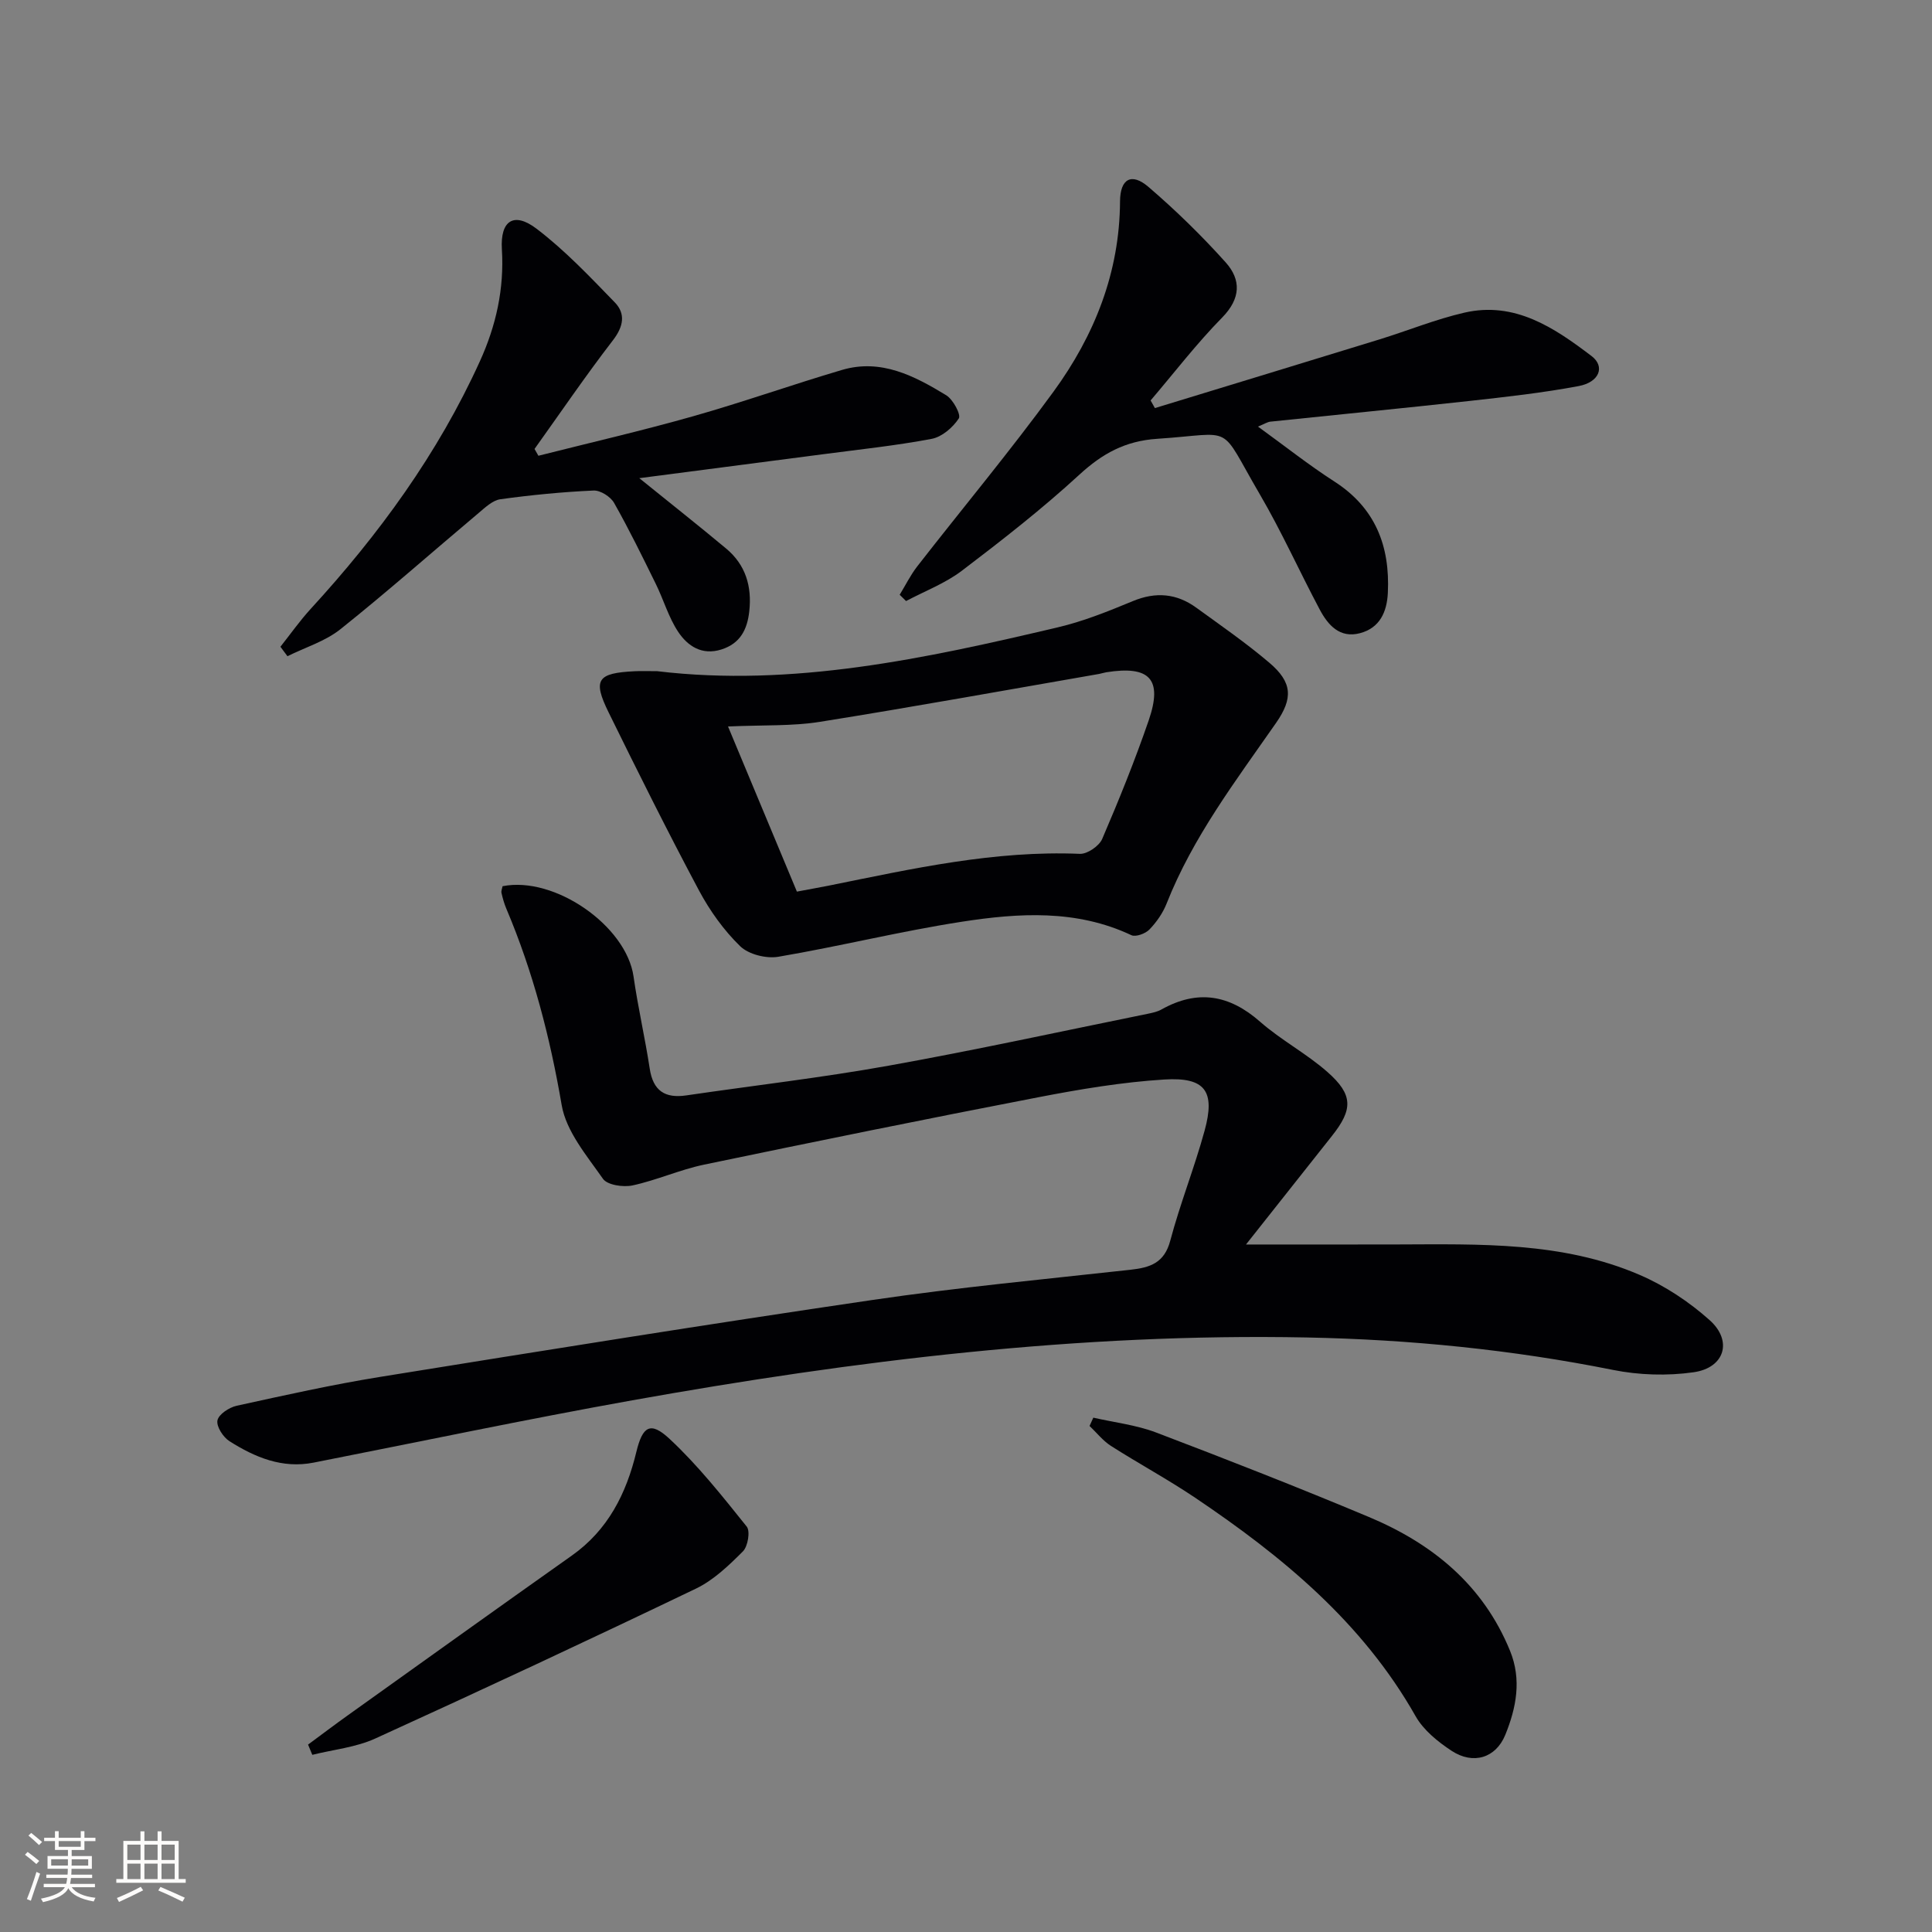
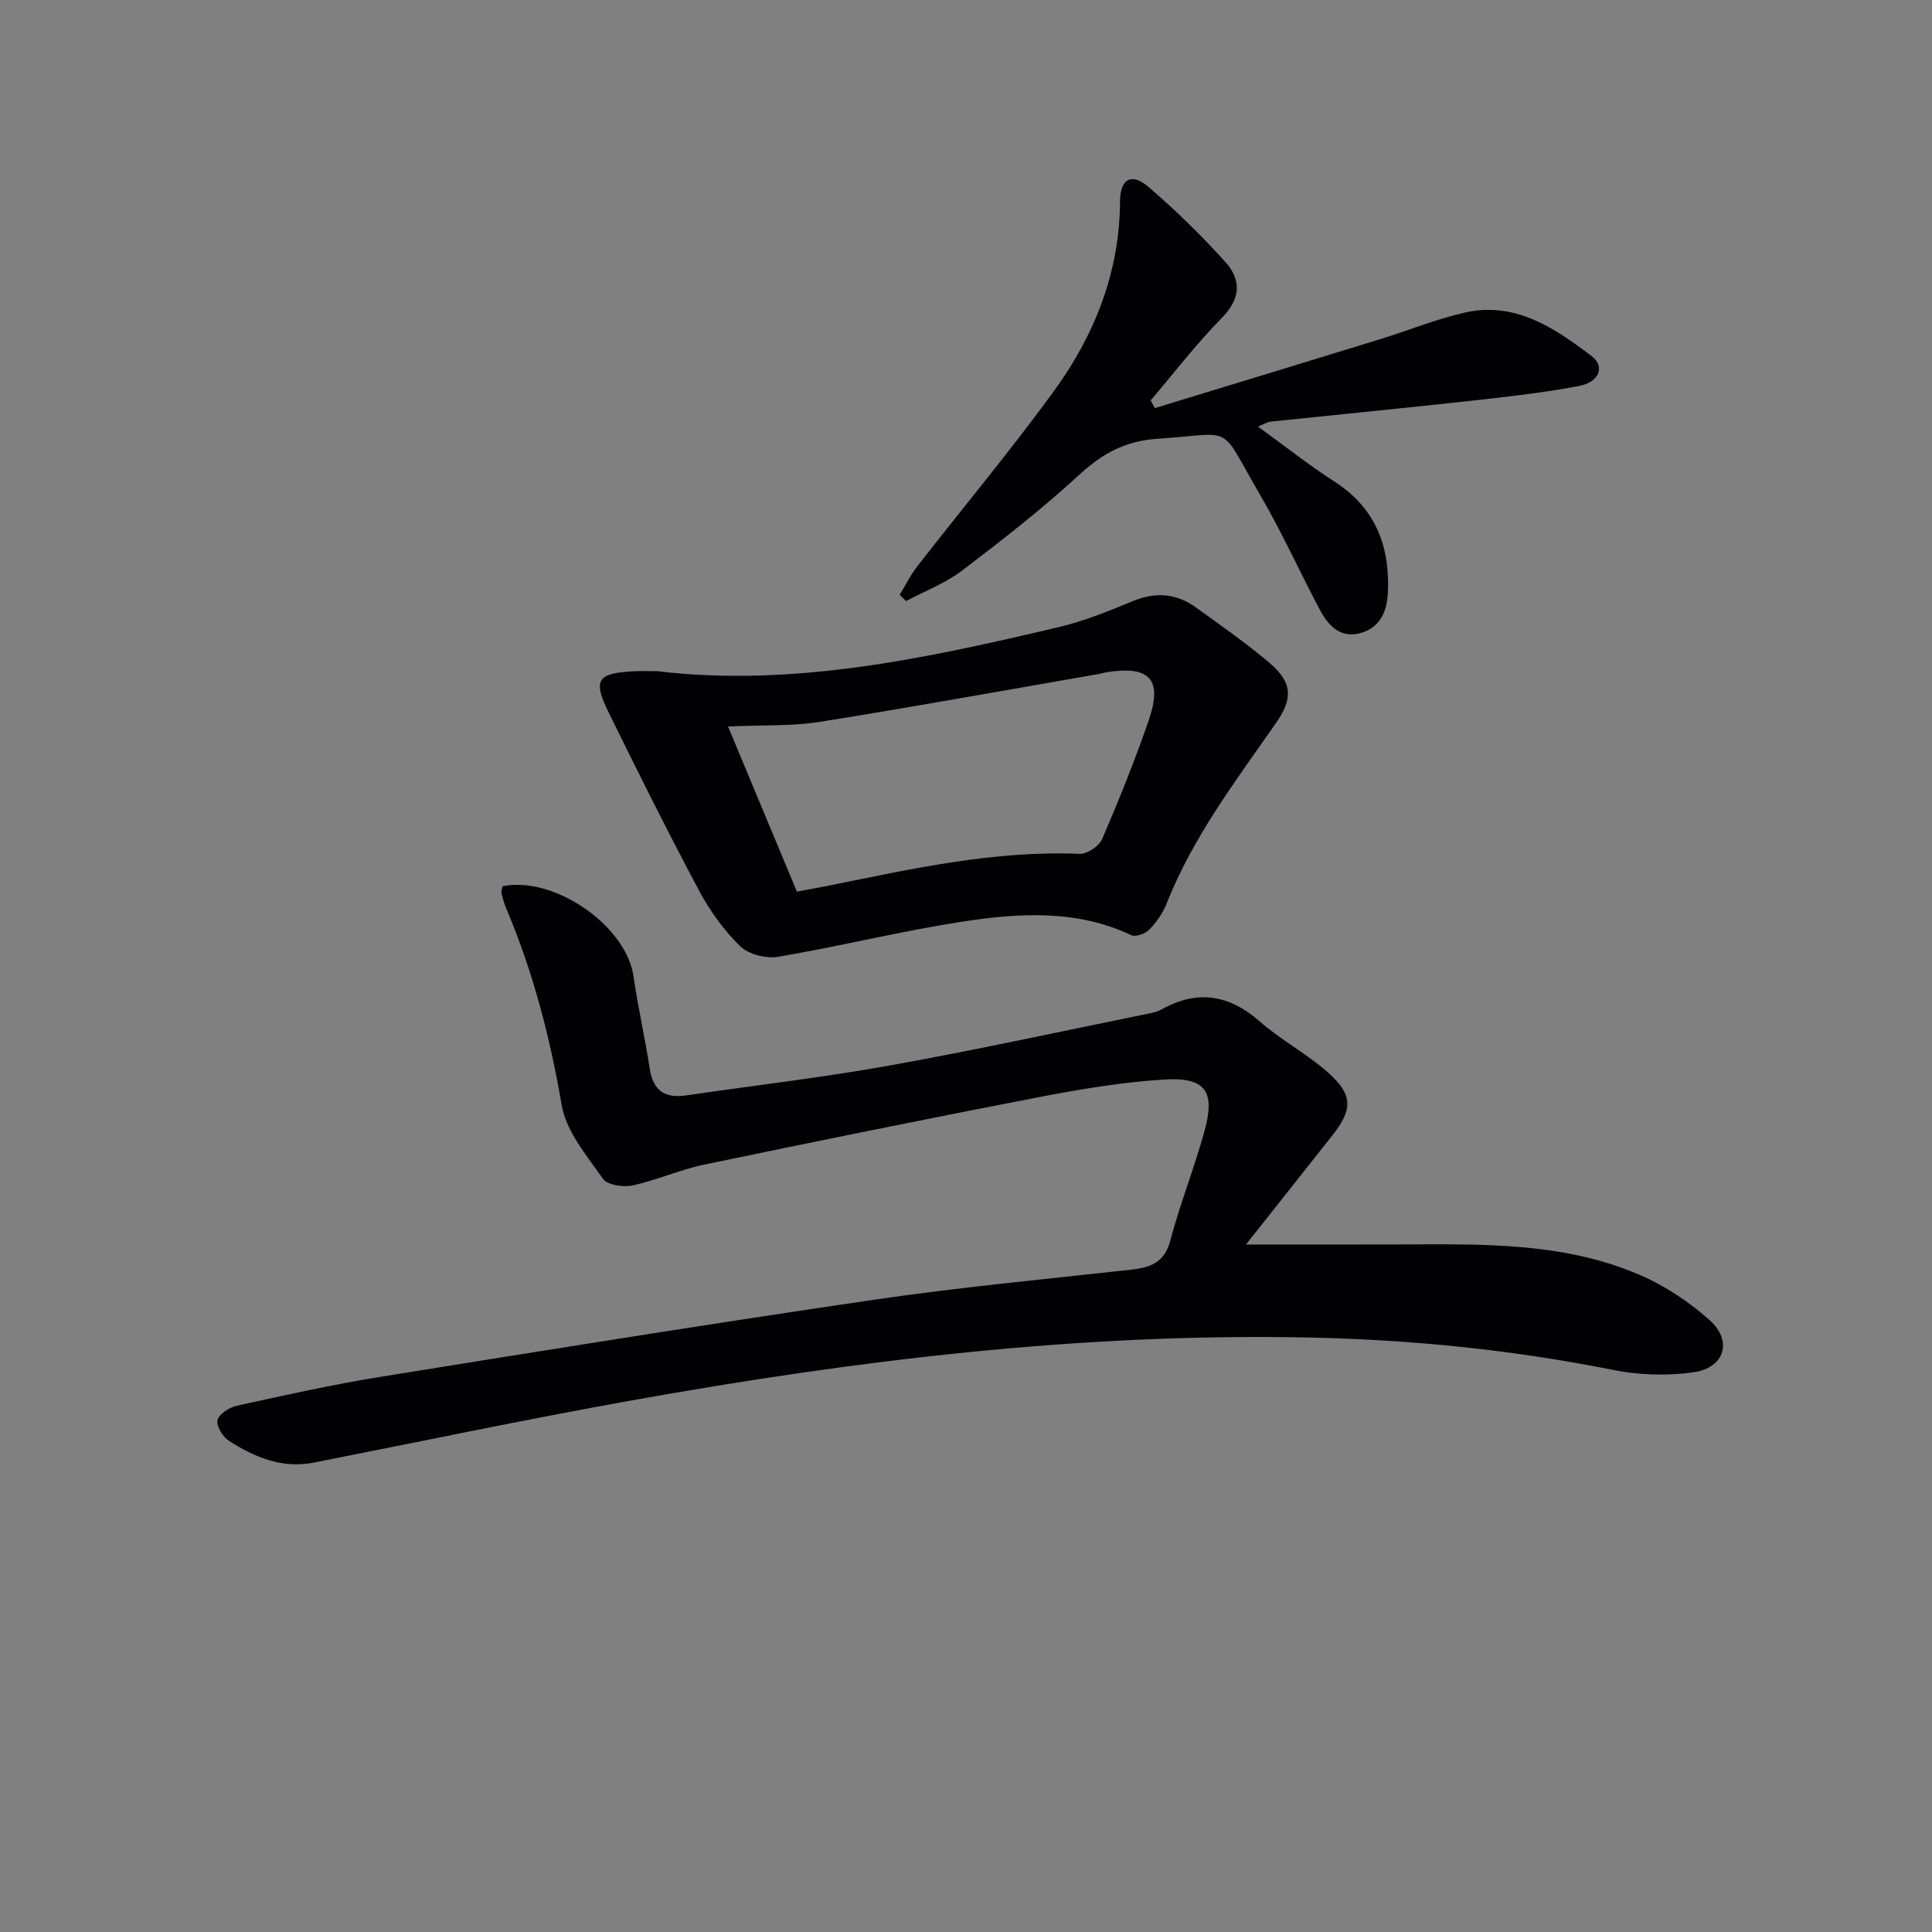
<svg xmlns="http://www.w3.org/2000/svg" enable-background="new 0 0 400 400" viewBox="0 0 400 400">
  <rect x="0" y="0" width="400" height="400" fill="#808080" stroke="none" />
  <g fill="#010104">
    <path d="m257.97 257.66c10.86 0 21.13.02 31.41-.01 16.98-.05 34.09-.6 50.09 6.3 5.23 2.25 10.24 5.57 14.49 9.37 4.81 4.29 3.13 9.87-3.31 10.79-5.46.78-11.32.6-16.73-.49-20.93-4.19-42-6.29-63.35-6.71-47.07-.93-93.5 4.75-139.67 13.01-22.05 3.95-43.98 8.57-65.97 12.9-6.51 1.28-12.14-1.1-17.4-4.42-1.32-.83-2.76-3.05-2.51-4.32.24-1.25 2.42-2.69 3.97-3.03 9.89-2.17 19.79-4.38 29.78-5.99 33.92-5.47 67.84-10.92 101.83-15.91 17.74-2.61 35.62-4.29 53.45-6.26 4.05-.45 7.01-1.38 8.24-6.02 2.04-7.68 5.01-15.11 7.11-22.78 2.24-8.16.16-11.11-8.32-10.59-8.74.54-17.47 2.01-26.08 3.67-23.12 4.46-46.2 9.16-69.25 13.96-5.01 1.05-9.79 3.22-14.79 4.3-1.93.41-5.22-.07-6.13-1.38-3.35-4.79-7.61-9.81-8.54-15.25-2.4-14.01-5.91-27.56-11.44-40.62-.45-1.06-.77-2.18-1.02-3.3-.1-.44.14-.95.22-1.4 10.81-2.15 25.63 8.23 27.12 18.7.91 6.39 2.38 12.7 3.35 19.08.7 4.59 3.16 6.18 7.58 5.53 13.96-2.05 27.99-3.66 41.87-6.15 17.96-3.22 35.79-7.12 53.67-10.75.97-.2 1.98-.41 2.83-.89 7.45-4.17 14.02-3.09 20.42 2.54 4.35 3.82 9.62 6.59 13.96 10.42 5.34 4.71 5.27 7.74.91 13.23-5.98 7.56-11.95 15.1-17.79 22.47z" />
    <path d="m136.06 138.96c27.94 3.35 55.51-2.6 83-9.09 5.3-1.25 10.44-3.33 15.49-5.42 4.75-1.97 9.05-1.59 13.12 1.36 5.11 3.71 10.32 7.31 15.12 11.39 4.79 4.06 4.96 7.37 1.4 12.48-8.35 11.99-17.23 23.64-22.66 37.4-.78 1.97-2.09 3.85-3.56 5.37-.82.85-2.83 1.59-3.73 1.17-11.37-5.36-23.28-4.61-35.07-2.79-12.75 1.97-25.32 5.1-38.04 7.26-2.5.42-6.15-.49-7.9-2.2-3.39-3.3-6.28-7.35-8.52-11.54-6.48-12.16-12.63-24.5-18.71-36.87-3.33-6.78-2.34-8.14 5.44-8.51 1.33-.07 2.66-.01 4.62-.01zm28.93 45.64c2.95-.56 4.91-.9 6.85-1.29 17.08-3.46 34.1-7.27 51.74-6.53 1.54.06 3.99-1.62 4.62-3.09 3.47-8.07 6.77-16.24 9.63-24.55 2.93-8.54.22-11.39-8.81-9.95-.49.08-.96.25-1.45.34-19.27 3.34-38.52 6.84-57.83 9.92-5.69.91-11.56.63-19.01.96 4.93 11.81 9.55 22.88 14.26 34.19z" />
    <path d="m239.11 84.49c15.51-4.74 31.03-9.46 46.53-14.23 5.86-1.81 11.59-4.16 17.55-5.53 10.45-2.4 18.62 3.13 26.33 8.99 2.85 2.17 1.62 5.4-2.66 6.21-7.49 1.41-15.1 2.25-22.69 3.09-13.71 1.51-27.44 2.84-41.16 4.28-.6.06-1.16.45-2.56 1.02 5.62 4.07 10.56 7.99 15.83 11.38 8.5 5.47 11.52 13.38 11.06 23.03-.19 3.96-1.66 7.29-5.79 8.37-4.17 1.09-6.6-1.68-8.31-4.89-4.21-7.92-7.89-16.14-12.41-23.87-8.74-14.94-4.82-12.57-21.25-11.49-6.62.44-11.34 3.05-16.1 7.42-7.7 7.08-15.99 13.55-24.33 19.89-3.45 2.62-7.68 4.22-11.56 6.28-.44-.43-.88-.87-1.32-1.3 1.2-1.96 2.23-4.06 3.63-5.87 9.4-12.08 19.22-23.84 28.23-36.2 8.46-11.61 13.68-24.64 13.76-39.37.03-4.7 2.38-6.01 5.89-3 5.65 4.85 11.02 10.09 15.99 15.63 3.21 3.59 3.14 7.47-.74 11.42-5.29 5.38-9.9 11.41-14.81 17.16.29.54.59 1.06.89 1.58z" />
-     <path d="m58.06 133.9c2.08-2.62 4.01-5.37 6.26-7.83 14.14-15.41 26.34-32.13 35.03-51.26 3.35-7.37 5.06-14.98 4.56-23.18-.37-5.98 2.49-7.84 7.17-4.28 5.88 4.47 11.04 9.93 16.2 15.25 2.28 2.35 1.82 4.99-.37 7.84-5.65 7.33-10.86 14.99-16.24 22.51.27.47.53.94.8 1.41 10.67-2.7 21.41-5.17 32-8.17 10.36-2.93 20.52-6.55 30.86-9.6 8.07-2.38 14.99 1.23 21.57 5.24 1.43.87 3.11 4.04 2.61 4.8-1.23 1.88-3.49 3.83-5.62 4.23-7.49 1.42-15.1 2.21-22.68 3.21-12.42 1.63-24.84 3.24-37.85 4.93 6.48 5.24 12.3 9.83 17.99 14.58 4.02 3.36 5.35 7.81 4.78 12.98-.42 3.8-1.88 6.66-5.75 7.9-4.03 1.29-7.01-.69-8.98-3.66-1.99-3-3.01-6.63-4.62-9.9-2.78-5.65-5.54-11.31-8.64-16.78-.73-1.29-2.83-2.62-4.24-2.56-6.45.29-12.9.92-19.29 1.8-1.6.22-3.13 1.68-4.48 2.82-9.54 8.02-18.88 16.29-28.62 24.07-3.15 2.52-7.3 3.78-11 5.61-.47-.65-.96-1.3-1.45-1.96z" />
-     <path d="m226.36 293.51c4.36 1 8.9 1.51 13.04 3.09 14.75 5.61 29.45 11.37 44 17.47 13.15 5.51 23.66 14.05 29.24 27.72 2.44 5.99 1.28 11.81-.98 17.38-1.97 4.84-6.67 6.23-11.1 3.33-2.85-1.87-5.83-4.28-7.47-7.17-10.99-19.42-27.58-33.08-45.66-45.25-5.65-3.8-11.67-7.05-17.42-10.72-1.67-1.07-2.96-2.74-4.43-4.13.27-.57.52-1.14.78-1.72z" />
-     <path d="m63.78 361.2c2.75-2.03 5.48-4.1 8.27-6.09 15.43-11.03 30.84-22.08 46.32-33.03 7.52-5.31 11.29-12.84 13.38-21.48 1.29-5.33 2.91-6.38 6.85-2.72 5.89 5.48 10.95 11.88 16 18.18.77.96.24 4.11-.79 5.14-2.92 2.92-6.07 5.95-9.73 7.71-22.02 10.57-44.16 20.91-66.4 31.04-4.02 1.83-8.66 2.28-13.02 3.37-.28-.71-.58-1.41-.88-2.12z" />
  </g>
-   <path d="m5.17 384 .55-.58c.85.61 1.65 1.24 2.4 1.87l-.59.64c-.83-.73-1.62-1.38-2.36-1.93m1.22 9.53-.82-.34c.71-1.76 1.37-3.64 1.98-5.63.24.13.5.25.76.36-.6 1.67-1.24 3.54-1.92 5.61m-.5-13.5.57-.54c.56.44 1.31 1.06 2.26 1.87l-.64.64c-.68-.66-1.41-1.32-2.19-1.97m3.25.46h2.24v-1.36h.77v1.36h4.57v-1.36h.76v1.36h2.28v.69h-2.28v1.84h-2.64v1.26h4.18v2.64h-4.21c0 .45-.02.86-.05 1.21h4.32v.69h-4.38c-.04.34-.1.75-.19 1.22h5.15v.69h-4.82c.87 1.19 2.51 1.92 4.93 2.19-.17.31-.3.57-.37.76-2.77-.49-4.52-1.41-5.26-2.76-.56 1.26-2.3 2.23-5.24 2.9-.12-.25-.26-.48-.43-.72 2.73-.55 4.38-1.34 4.96-2.38h-4.38v-.69h4.65c.1-.38.17-.79.21-1.22h-4.32v-.69h4.4c.03-.34.05-.75.05-1.21h-4.2v-2.64h4.23v-1.26h-2.69v-1.84h-2.24zm1.46 4.46v1.29h3.45c.01-.4.02-.57.01-.53v-.32-.45h-3.46zm1.55-2.59h4.57v-1.19h-4.57zm6.11 2.59h-3.42v.77c-.01.19-.01.37-.02.53h3.44z" fill="#fcfbfa" />
-   <path d="m32.63 379.16h.82v1.98h3.54v7.89h1.46v.78h-14.37v-.78h1.46v-7.89h3.54v-1.98h.82v1.98h2.73zm-3.49 11.48.5.73c-1.61.82-3.28 1.63-5 2.41-.13-.27-.28-.55-.44-.82 1.75-.72 3.4-1.49 4.94-2.32m-2.78-5.55h2.73v-3.18h-2.73zm0 3.95h2.73v-3.2h-2.73zm3.54-3.95h2.73v-3.18h-2.73zm0 3.95h2.73v-3.2h-2.73zm7.89 4.68c-1.84-.92-3.51-1.7-5.02-2.32l.45-.73c1.89.8 3.57 1.55 5.04 2.23zm-1.62-11.81h-2.73v3.18h2.73zm-2.73 7.13h2.73v-3.2h-2.73z" fill="#fcfbfa" />
</svg>